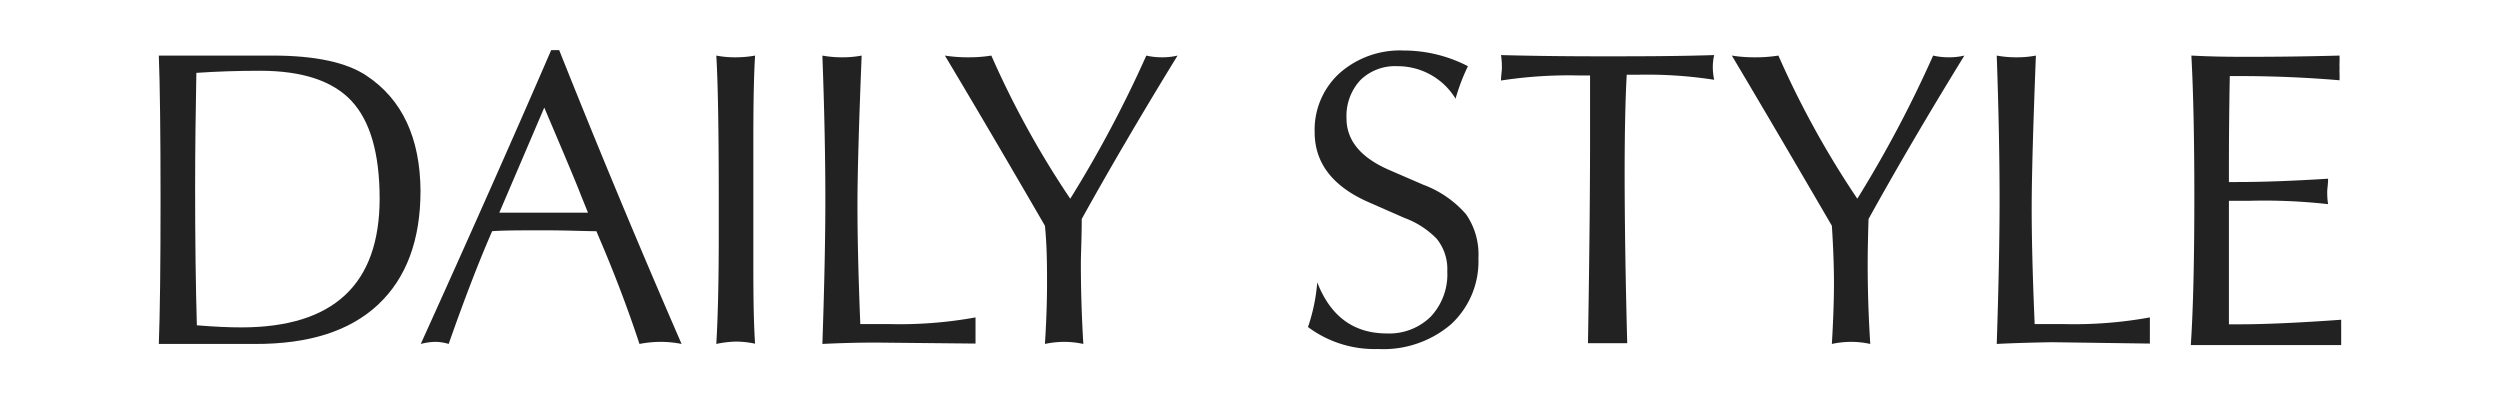
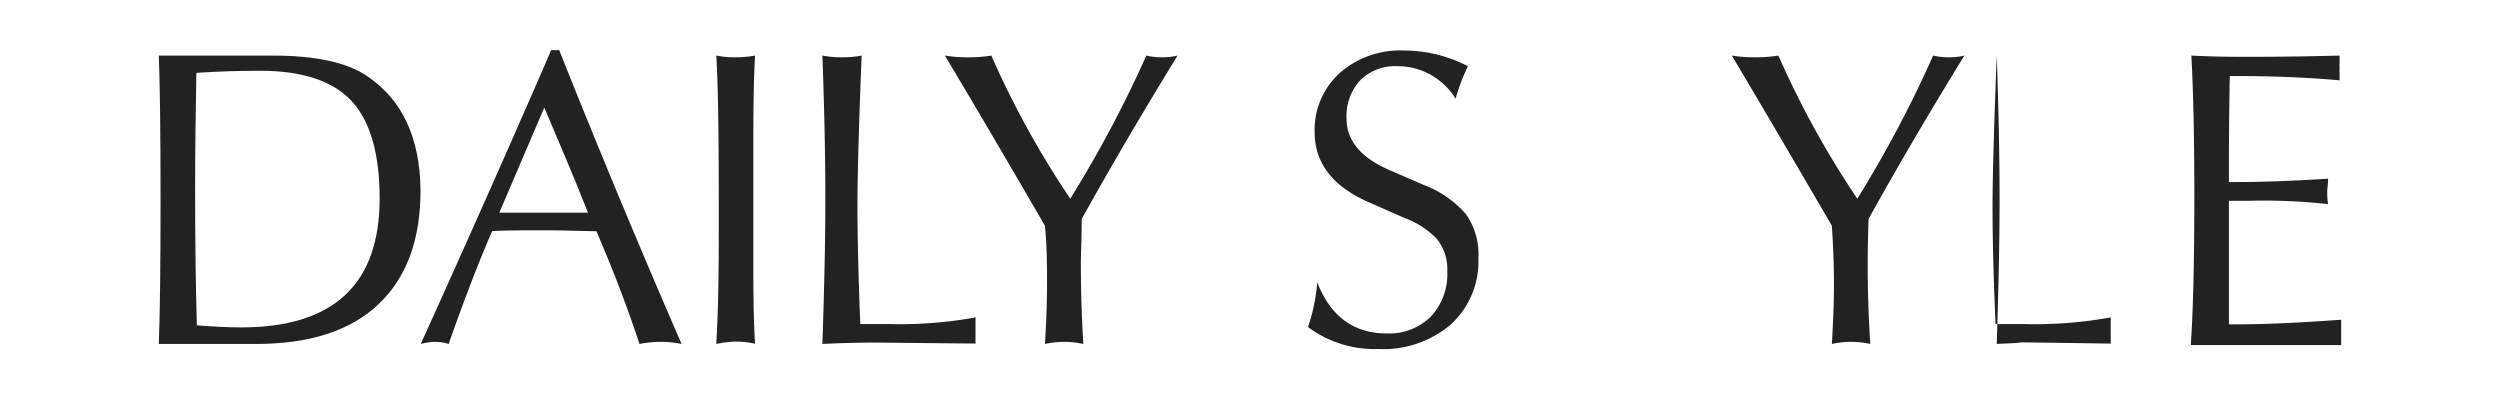
<svg xmlns="http://www.w3.org/2000/svg" viewBox="0 0 202.43 32.35">
  <defs>
    <style>.cls-1{fill:#222;}.cls-2{fill:none;}</style>
  </defs>
  <g id="レイヤー_2" data-name="レイヤー 2">
    <g id="レイヤー_3" data-name="レイヤー 3">
      <path class="cls-1" d="M12.86,27.85Q13,24.19,13,16.19c0-5.47-.05-9.36-.14-11.69h2.57l2.88,0c1.47,0,2.72,0,3.75,0q5.19,0,7.62,1.63Q34,9,34.05,15.44q0,6-3.43,9.22t-10,3.19H12.86Zm3.08-1.51c1.43.12,2.63.17,3.59.17q11.2,0,11.21-10.42c0-3.67-.77-6.31-2.29-7.93s-4-2.43-7.38-2.43c-1.85,0-3.57.06-5.17.17-.06,3.17-.1,6.29-.1,9.37Q15.8,21.53,15.94,26.34Z" />
      <path class="cls-1" d="M34.07,27.85q6-13.25,10.56-23.79h.65q4.78,12,9.91,23.79a8.67,8.67,0,0,0-1.67-.17,9.29,9.29,0,0,0-1.74.17c-.85-2.58-1.82-5.16-2.91-7.76l-.58-1.37c-.94,0-2.34-.07-4.2-.07s-3.31,0-4.24.07q-1.6,3.66-3.52,9.13a3.83,3.83,0,0,0-1.13-.17A5.2,5.2,0,0,0,34.07,27.85Zm6.36-10.63h7.18L47,15.71c-.29-.77-1.27-3.1-2.93-7Z" />
      <path class="cls-1" d="M58,27.85c.13-2.15.2-5.08.2-8.82V16.19c0-5.72-.07-9.61-.2-11.69a7.82,7.82,0,0,0,1.53.14,8.7,8.7,0,0,0,1.61-.14Q61,6.77,61,11.2V21.83q0,4,.14,6a7.46,7.46,0,0,0-1.54-.17A8.39,8.39,0,0,0,58,27.85Z" />
      <path class="cls-1" d="M66.59,27.85q.24-7,.24-11.66c0-3.49-.08-7.38-.24-11.69a8.66,8.66,0,0,0,1.6.14,8.21,8.21,0,0,0,1.58-.14q-.34,8.45-.34,12.14c0,2.41.07,5.61.23,9.6.46,0,1.24,0,2.33,0a34.15,34.15,0,0,0,7-.54v.51c0,.23,0,.41,0,.55s0,.28,0,.51v.55L71,27.74C69.44,27.74,68,27.78,66.59,27.85Z" />
      <path class="cls-1" d="M84.61,27.85c.12-1.87.17-3.5.17-4.89s0-3-.17-4.68q-4.68-8.07-8.1-13.78a11.72,11.72,0,0,0,1.88.14,11.54,11.54,0,0,0,1.88-.14,74.47,74.47,0,0,0,6.39,11.59A96.12,96.12,0,0,0,92.82,4.5a5.52,5.52,0,0,0,1.26.14,5.36,5.36,0,0,0,1.27-.14q-4.3,7-7.76,13.23c0,1.59-.07,2.8-.07,3.62,0,2.17.07,4.33.2,6.5a7.44,7.44,0,0,0-1.53-.17A7.68,7.68,0,0,0,84.61,27.85Z" />
      <path class="cls-1" d="M105.91,26.48a14.69,14.69,0,0,0,.75-3.62Q108.27,27,112.3,27a4.79,4.79,0,0,0,3.54-1.35,5,5,0,0,0,1.35-3.68,3.9,3.9,0,0,0-.86-2.64,7,7,0,0,0-2.6-1.68L111,16.45q-4.55-1.92-4.55-5.75a6.2,6.2,0,0,1,2-4.76,7.38,7.38,0,0,1,5.21-1.85,11.31,11.31,0,0,1,5.2,1.27,16.49,16.49,0,0,0-1,2.63,5.49,5.49,0,0,0-4.72-2.63,4,4,0,0,0-3,1.14,4.27,4.27,0,0,0-1.11,3.09q0,2.67,3.45,4.17l2.77,1.2a8.52,8.52,0,0,1,3.46,2.39,5.7,5.7,0,0,1,1,3.56,6.92,6.92,0,0,1-2.22,5.35,8.43,8.43,0,0,1-5.91,2A9,9,0,0,1,105.91,26.48Z" />
-       <path class="cls-1" d="M128.58,27.85q.16-9.41.17-16V6.11h-.92a36.08,36.08,0,0,0-6.29.41c0-.41.07-.73.07-1s0-.6-.07-1.06c2.59.07,5.32.1,8.17.1s5.92,0,9.09-.1a4.35,4.35,0,0,0-.11,1,5.15,5.15,0,0,0,.11,1,35.41,35.41,0,0,0-6.08-.41h-1q-.16,2.84-.17,7.65,0,6.23.21,14.09h-3.18Z" />
      <path class="cls-1" d="M148.33,27.85c.11-1.87.17-3.5.17-4.89s-.06-3-.17-4.68q-4.7-8.07-8.1-13.78a11.54,11.54,0,0,0,1.88.14A11.72,11.72,0,0,0,144,4.5a74.47,74.47,0,0,0,6.39,11.59A96,96,0,0,0,156.53,4.5a5.59,5.59,0,0,0,1.26.14,5.36,5.36,0,0,0,1.27-.14q-4.31,7-7.76,13.23c-.05,1.59-.07,2.8-.07,3.62,0,2.17.07,4.33.21,6.5a7.46,7.46,0,0,0-1.54-.17A7.59,7.59,0,0,0,148.33,27.85Z" />
-       <path class="cls-1" d="M161.68,27.85q.23-7,.23-11.66c0-3.49-.08-7.38-.23-11.69a8.58,8.58,0,0,0,1.6.14,8.1,8.1,0,0,0,1.57-.14q-.33,8.45-.34,12.14t.24,9.6c.46,0,1.23,0,2.33,0a34.15,34.15,0,0,0,7-.54v.51c0,.23,0,.41,0,.55s0,.28,0,.51v.55l-7.93-.11C164.52,27.74,163,27.78,161.68,27.85Z" />
+       <path class="cls-1" d="M161.68,27.85q.23-7,.23-11.66c0-3.49-.08-7.38-.23-11.69q-.33,8.45-.34,12.14t.24,9.6c.46,0,1.23,0,2.33,0a34.15,34.15,0,0,0,7-.54v.51c0,.23,0,.41,0,.55s0,.28,0,.51v.55l-7.93-.11C164.52,27.74,163,27.78,161.68,27.85Z" />
      <path class="cls-1" d="M177.4,27.85q.28-4.22.28-11.93,0-7-.24-11.42c1.3.07,2.69.1,4.17.1s4.13,0,7.83-.1V5a4.12,4.12,0,0,0,0,.51,4,4,0,0,0,0,.48v.51c-2.6-.22-5.3-.34-8.1-.34h-.79c-.05,2.71-.07,5.12-.07,7.21v1.37h.62q3.14,0,7.41-.27c0,.45-.07.81-.07,1.06s0,.54.07,1a46.46,46.46,0,0,0-6.43-.27h-1.6v10h.86q3.09,0,8.23-.37v.51q0,.35,0,.51t0,.51v.52H177.4Z" />
      <rect class="cls-2" width="202.43" height="32.35" />
    </g>
  </g>
</svg>